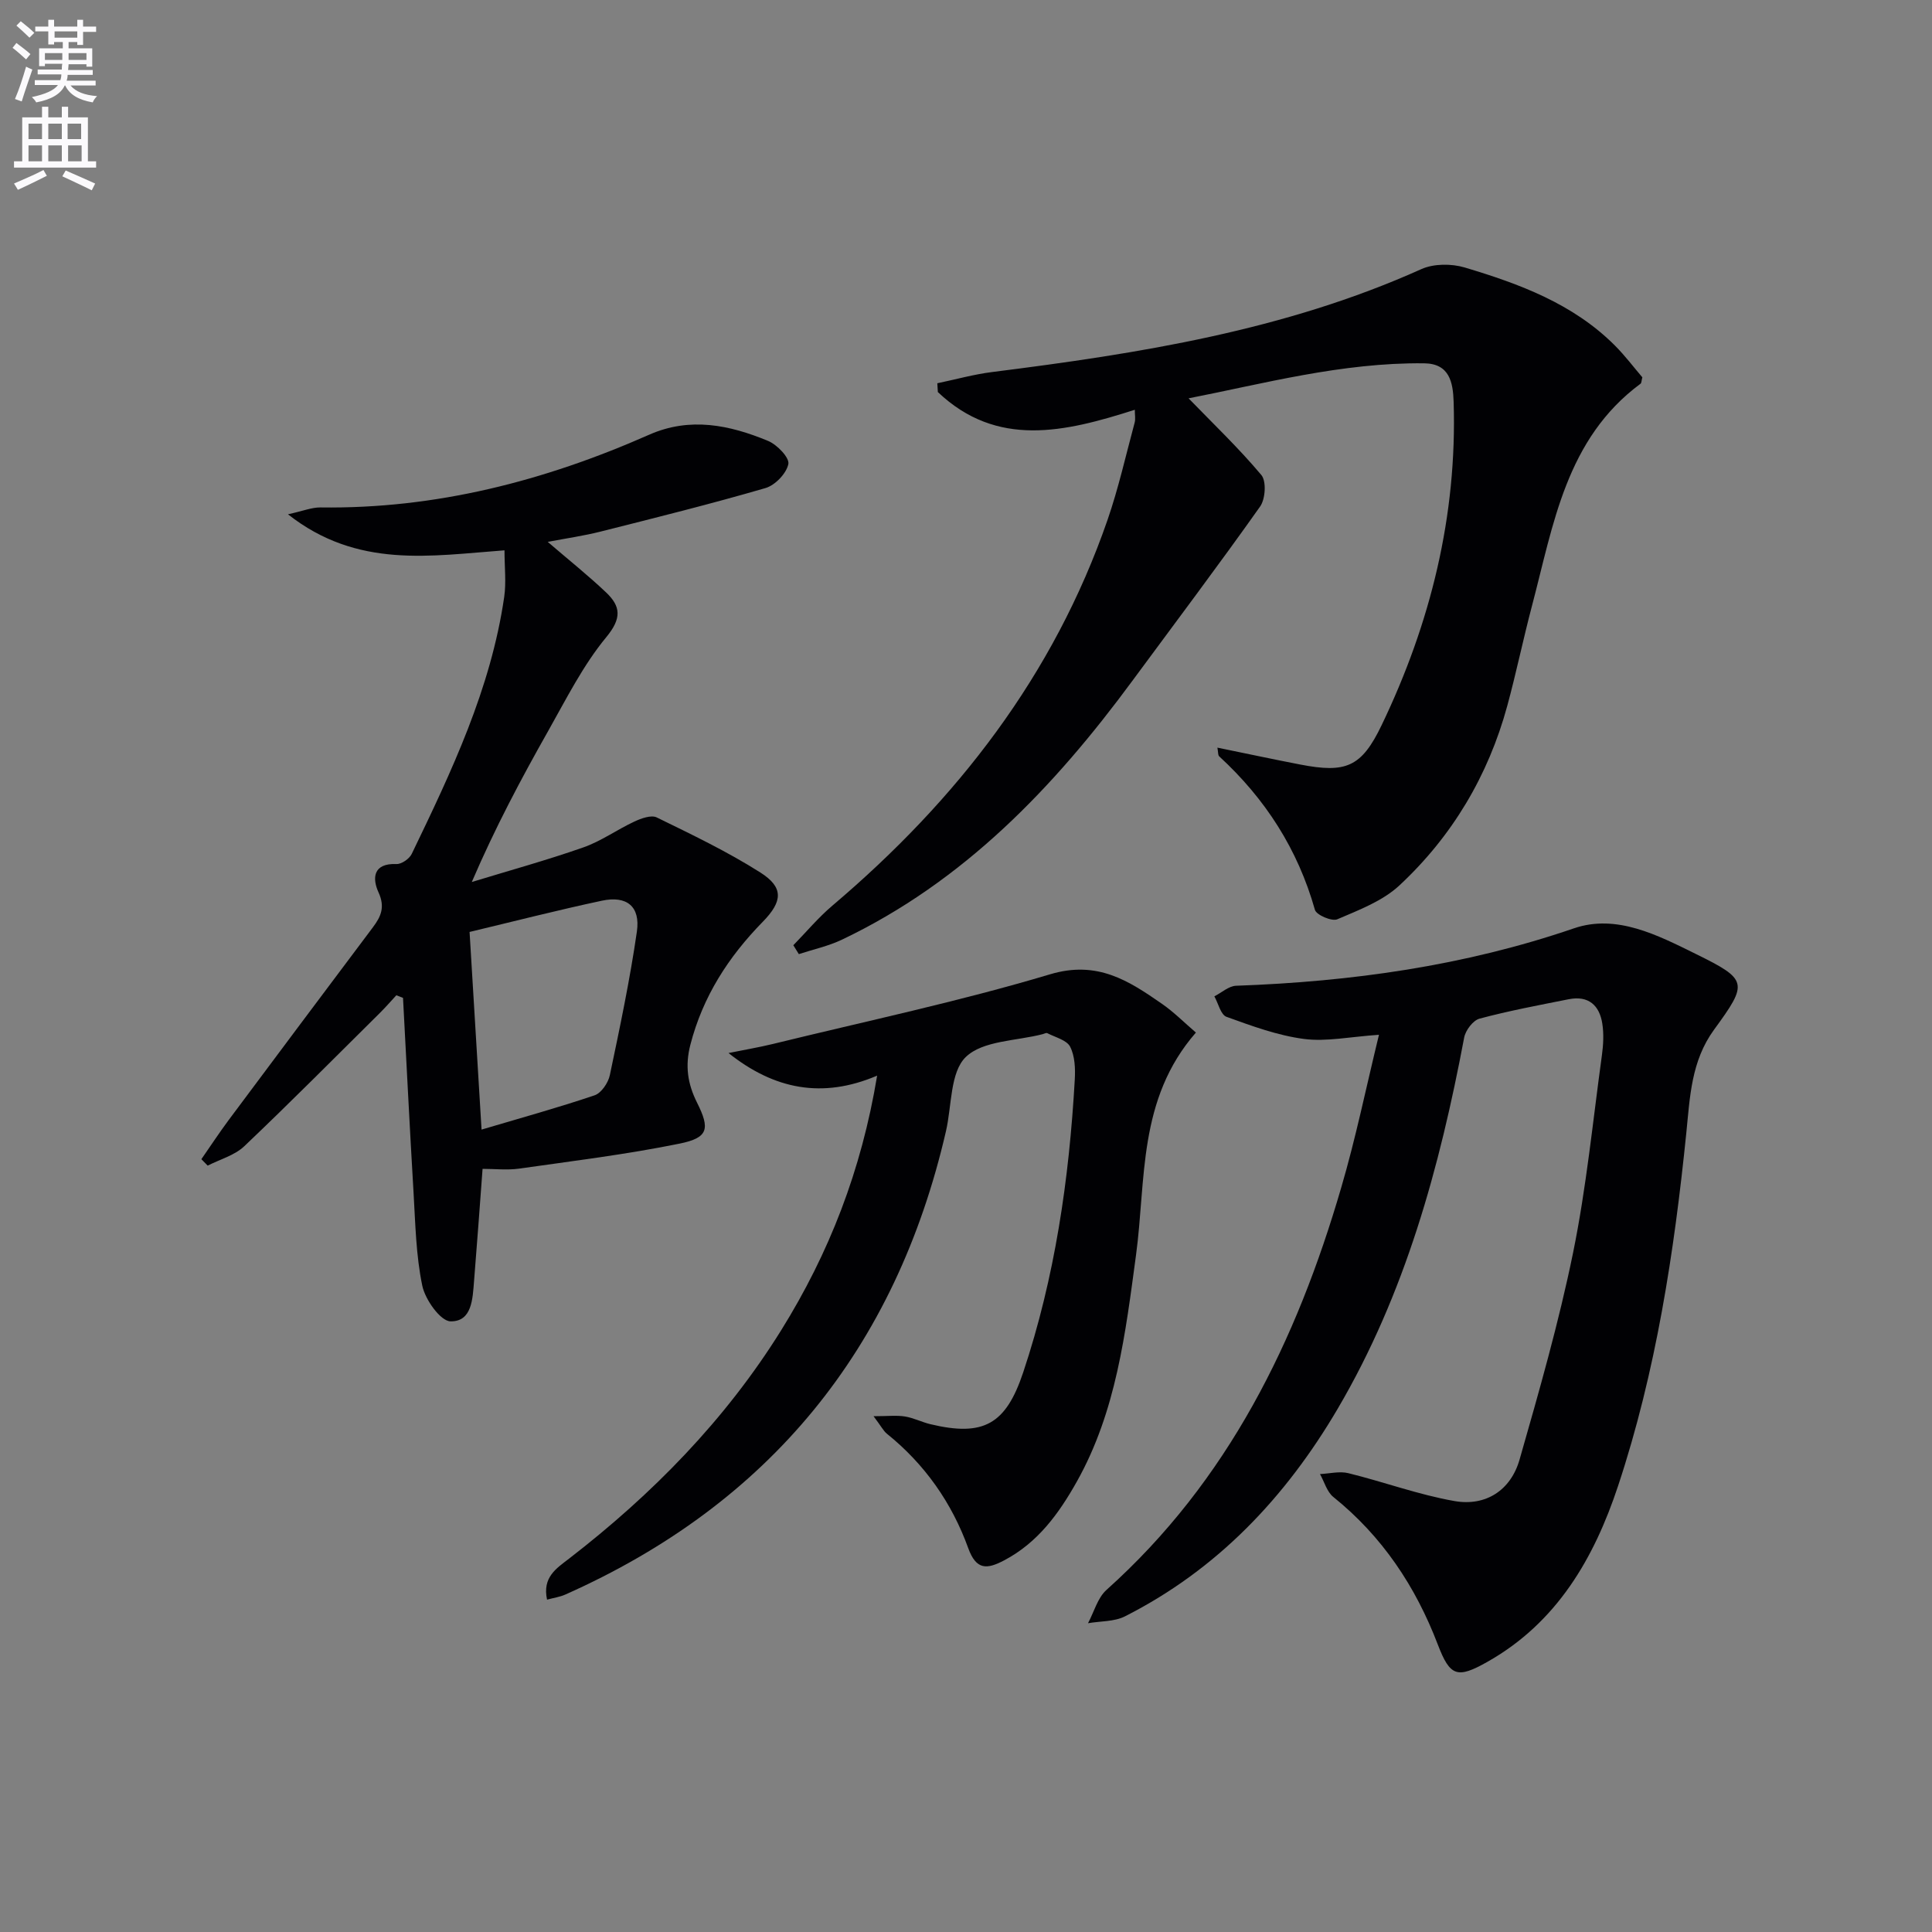
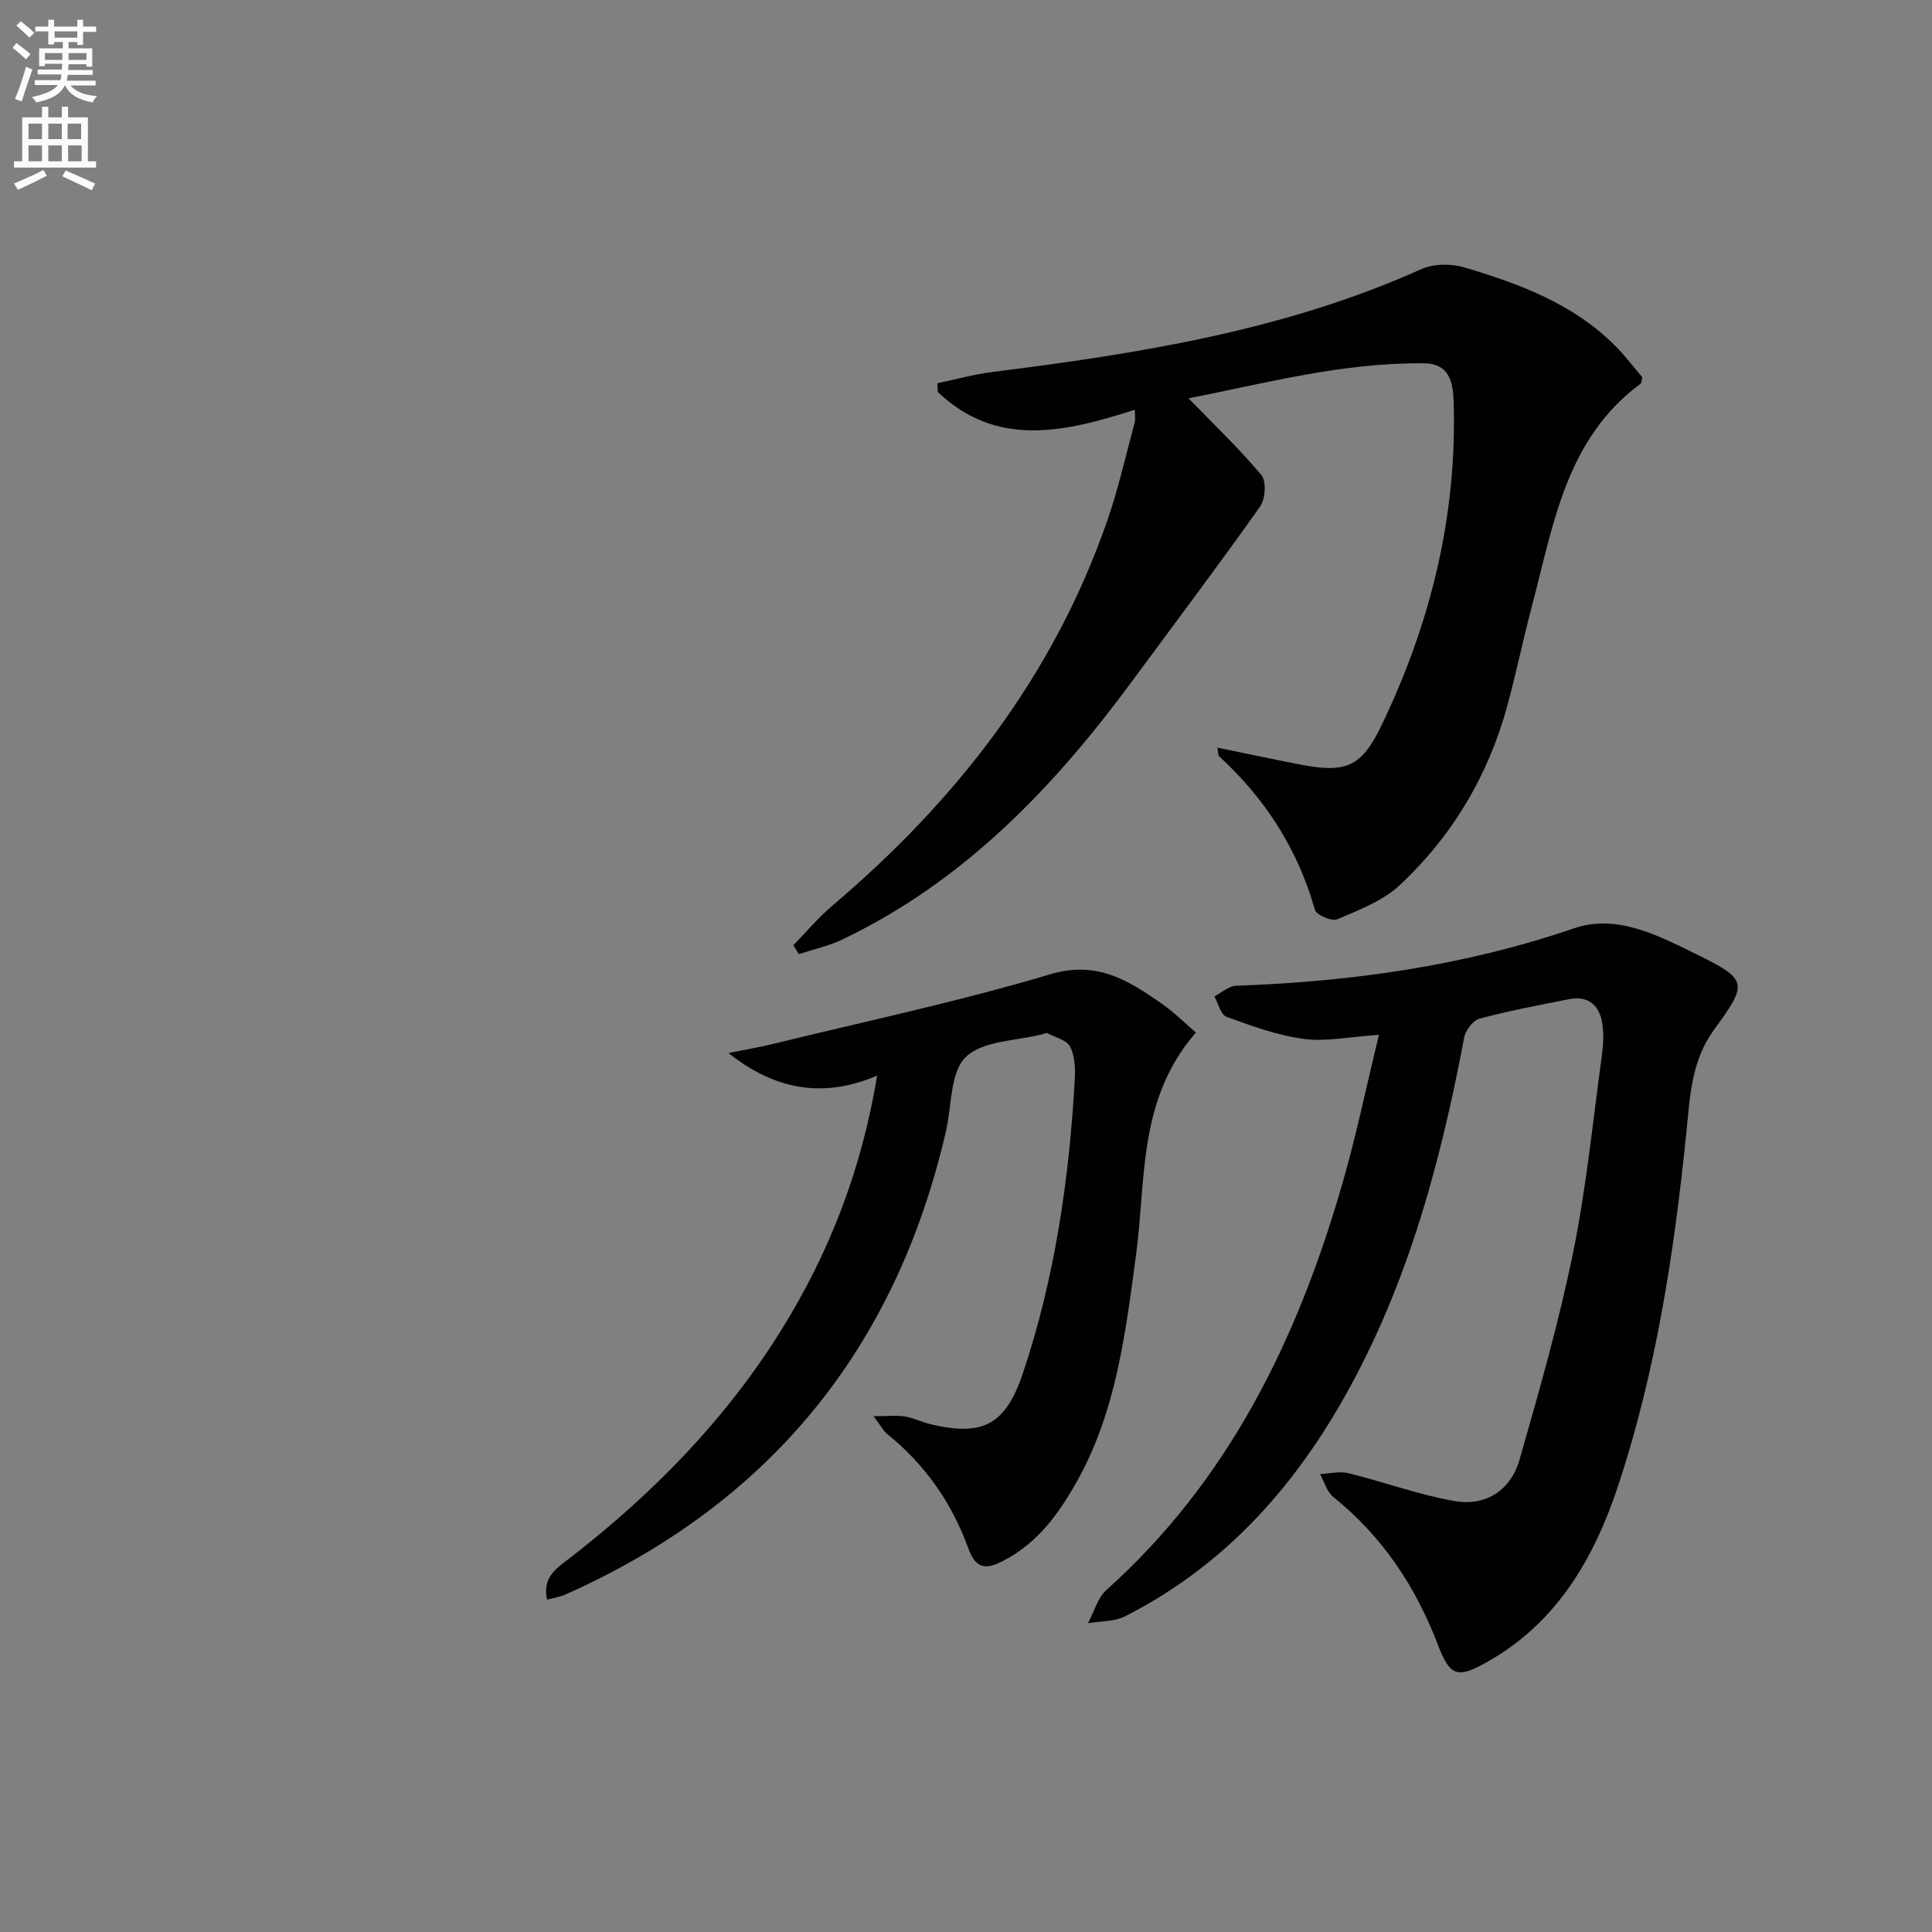
<svg xmlns="http://www.w3.org/2000/svg" enable-background="new 0 0 400 400" viewBox="0 0 400 400">
  <rect x="0" y="0" width="400" height="400" fill="#808080" stroke="none" />
  <path d="m2.6 9.9.8-1c.9.7 1.9 1.4 2.9 2.3l-.9 1.1c-1.1-1-2-1.8-2.8-2.4zm.5 10.6c.9-2.1 1.6-4.3 2.3-6.7.4.2.8.4 1.3.6-.7 2.1-1.5 4.3-2.2 6.6zm.3-15.2.9-.9c1 .8 2 1.6 2.8 2.4l-1 1c-.9-.9-1.8-1.7-2.7-2.5zm12.6-1.2h1.2v1.4h2.7v1.1h-2.7v2.7h-1.2v-.6h-1.8v1.3h4.9v3.8h-1.2v-.5h-3.7c0 .4-.1.9-.1 1.2h5.1v1h-5.2c0 .5-.1.9-.2 1.2h6v1h-5.2c1.1 1.3 2.9 2 5.5 2.2-.4.4-.7.8-.9 1.3-2.9-.5-4.8-1.6-5.7-3.5h-.1c-.8 1.7-2.7 2.9-5.9 3.5-.2-.4-.6-.8-.9-1.1 2.8-.6 4.6-1.4 5.4-2.5h-4.8v-1h5.3c.1-.3.2-.7.2-1.2h-4.9v-1h5c0-.4 0-.8.1-1.2h-3.6v.5h-1.2v-3.7h4.9v-1.3h-1.8v.5h-1.2v-2.7h-2.7v-1h2.7v-1.4h1.2v1.4h4.8zm-6.7 8.3h3.6c0-.4 0-.9 0-1.4h-3.6zm1.9-4.6h4.8v-1.3h-4.7v1.3zm6.7 3.2h-3.7v1.4h3.7z" fill="#fbfafc" />
  <path d="m8.7 22.1h1.3v2.2h2.8v-2.2h1.3v2.2h4.1v9.1h1.7v1.3h-17v-1.3h1.7v-9.1h4.1zm.3 13.1.7 1.2c-1.8.9-3.8 1.9-6 2.9-.2-.4-.5-.8-.8-1.3 2.3-1 4.4-1.9 6.1-2.8zm-3.1-6.4h2.8v-3.2h-2.8zm0 4.6h2.8v-3.3h-2.8zm4.1-4.6h2.8v-3.2h-2.8zm0 4.6h2.8v-3.3h-2.8zm3.6 1.9c2.1.9 4.1 1.8 6.1 2.7l-.7 1.4c-2.2-1.1-4.2-2-6.1-2.9zm3.2-9.7h-2.8v3.2h2.8zm-2.7 7.8h2.8v-3.3h-2.8z" fill="#fbfafc" />
  <g fill="#010104">
    <path d="m252.05 154.79c5.89 1.2 11.51 2.41 17.16 3.5 9.44 1.82 12.66.56 16.84-8.15 10.15-21.13 15.65-43.38 14.91-66.96-.13-4.05-.87-7.91-6.11-7.96-17.06-.19-33.38 4.25-48.77 7.25 5.04 5.2 10.37 10.28 15.07 15.88 1.07 1.27.84 4.96-.25 6.51-8.63 12.19-17.62 24.11-26.48 36.13-16.27 22.09-34.89 41.54-60.11 53.56-2.81 1.34-5.94 2.01-8.92 2.99-.38-.61-.76-1.22-1.14-1.84 2.69-2.75 5.18-5.74 8.1-8.21 25.75-21.82 45.83-47.68 56.96-79.87 2.27-6.57 3.79-13.4 5.61-20.13.2-.73.03-1.56.03-2.65-14.48 4.63-28.53 7.96-40.78-3.67-.04-.61-.07-1.21-.11-1.82 3.8-.79 7.56-1.85 11.4-2.33 30.39-3.83 60.52-8.58 88.81-21.3 2.56-1.15 6.23-1.16 8.98-.34 11.34 3.39 22.45 7.5 31.09 16.15 2.1 2.1 3.9 4.5 5.69 6.59-.19.71-.17 1.17-.37 1.32-15.45 11.43-18.03 29.16-22.47 45.95-1.82 6.89-3.26 13.88-5.13 20.76-3.94 14.46-11.4 26.98-22.31 37.15-3.48 3.25-8.39 5.1-12.88 7.03-1.12.48-4.33-.89-4.63-1.96-3.54-12.53-10.25-22.97-19.77-31.73-.33-.24-.24-.9-.42-1.85z" />
    <path d="m285.5 214.24c-6.02.41-10.9 1.47-15.55.86-5.46-.72-10.8-2.69-16.02-4.58-1.19-.43-1.69-2.77-2.51-4.24 1.5-.76 2.98-2.14 4.5-2.19 23.85-.85 47.21-4.1 69.95-11.89 8.8-3.02 17.34 1.42 25.16 5.27 10.88 5.36 10.95 5.99 3.85 15.71-4.74 6.5-4.99 13.91-5.74 21.31-2.52 24.82-6.27 49.43-14.14 73.17-4.96 14.95-12.64 28.26-27.02 36.39-6.28 3.55-7.76 3.07-10.3-3.57-4.6-12.04-11.5-22.4-21.63-30.55-1.33-1.07-1.86-3.14-2.76-4.74 1.97-.09 4.06-.64 5.89-.18 7.36 1.81 14.54 4.47 21.97 5.77 6.49 1.13 11.65-2.26 13.46-8.59 4.06-14.18 8.13-28.4 11.08-42.83 2.75-13.48 4.09-27.24 5.97-40.9.29-2.13.41-4.36.09-6.47-.58-3.85-2.87-5.92-6.96-5.11-6.18 1.23-12.39 2.39-18.47 4.02-1.35.36-2.9 2.42-3.18 3.92-5.07 26.89-12.2 53.06-26.21 76.89-10.76 18.3-24.89 33.25-44.02 42.94-2.22 1.12-5.08.97-7.65 1.42 1.25-2.33 1.98-5.25 3.84-6.91 25.19-22.57 39.34-51.55 48.6-83.33 2.99-10.19 5.12-20.59 7.8-31.59z" />
-     <path d="m99.91 242c-.6 8.01-1.14 15.61-1.76 23.2-.3 3.64-.39 8.45-4.88 8.37-2.07-.04-5.24-4.49-5.84-7.37-1.31-6.29-1.43-12.85-1.81-19.31-.8-13.43-1.46-26.86-2.18-40.29-.46-.18-.92-.36-1.38-.54-1.13 1.22-2.22 2.48-3.4 3.65-9.32 9.24-18.57 18.56-28.08 27.6-2 1.9-5.02 2.71-7.58 4.02-.44-.44-.87-.88-1.31-1.33 1.87-2.69 3.67-5.43 5.62-8.06 9.94-13.34 19.91-26.65 29.9-39.96 1.67-2.23 2.55-4.18 1.16-7.22-1.31-2.87-1.2-6.08 3.73-5.87 1.05.04 2.67-1.1 3.15-2.11 8.23-17.06 16.38-34.18 19.14-53.19.44-3.04.06-6.19.06-9.65-15.2 1.11-30.41 3.89-44.83-7.46 3.14-.69 4.93-1.44 6.71-1.42 23.89.33 46.4-5.48 68.08-15.06 8.44-3.73 16.65-2.02 24.62 1.29 1.86.77 4.45 3.47 4.19 4.78-.39 1.95-2.74 4.4-4.74 4.98-11.3 3.29-22.72 6.13-34.14 9.01-3.45.87-7 1.38-10.94 2.13 4.39 3.77 8.4 6.97 12.1 10.48 3.04 2.89 3.24 5.35.03 9.24-4.81 5.82-8.28 12.78-12.03 19.42-5.63 9.96-11 20.06-15.82 31.28 7.71-2.36 15.5-4.5 23.11-7.17 3.68-1.29 6.97-3.68 10.54-5.34 1.41-.66 3.49-1.42 4.64-.86 7.28 3.56 14.63 7.07 21.45 11.4 4.84 3.07 4.66 5.96.51 10.2-7.12 7.27-12.42 15.48-15 25.48-1.12 4.36-.57 8.06 1.38 11.96 2.74 5.46 2.32 7.28-3.59 8.49-11 2.24-22.19 3.61-33.32 5.19-2.42.33-4.93.04-7.49.04zm-.21-8.13c8.33-2.47 15.94-4.57 23.41-7.1 1.39-.47 2.82-2.59 3.15-4.17 2.08-9.87 4.16-19.76 5.6-29.73.75-5.2-2.09-7.49-7.24-6.39-9.16 1.95-18.23 4.28-27.4 6.47.81 13.17 1.61 26.4 2.48 40.92z" />
-     <path d="m180.86 293.21c2.99 0 4.79-.22 6.51.06 1.78.29 3.47 1.16 5.24 1.59 11.03 2.64 15.64.04 19.23-10.72 6.57-19.68 9.52-40 10.68-60.62.13-2.28.03-4.87-.96-6.81-.71-1.38-3.07-1.94-4.72-2.8-.22-.12-.64.11-.96.2-5.45 1.42-12.39 1.31-15.92 4.73-3.27 3.16-2.89 10.1-4.11 15.37-10.39 45.04-36.54 77.13-78.84 95.94-1.11.49-2.36.66-3.75 1.04-1-4.64 1.92-6.46 4.53-8.47 17.26-13.33 32.36-28.7 43.94-47.3 9.92-15.94 16.63-33.11 19.87-52.72-11.35 4.84-21.31 2.85-30.77-4.68 3.08-.63 6.19-1.15 9.24-1.89 19.14-4.69 38.47-8.77 57.33-14.41 9.79-2.93 16.26 1.31 23.2 6.13 2.45 1.7 4.58 3.86 7 5.93-12.09 13.87-10.29 30.49-12.4 46.07-2.18 16.17-4.09 32.37-12.27 46.93-3.7 6.58-8.06 12.61-15.02 16.27-3.55 1.87-5.78 2.08-7.45-2.53-3.39-9.38-9-17.38-16.86-23.7-.7-.58-1.15-1.5-2.74-3.61z" />
+     <path d="m180.86 293.21c2.99 0 4.79-.22 6.51.06 1.78.29 3.47 1.16 5.24 1.59 11.03 2.64 15.64.04 19.23-10.72 6.57-19.68 9.52-40 10.68-60.62.13-2.28.03-4.87-.96-6.81-.71-1.38-3.07-1.94-4.72-2.8-.22-.12-.64.11-.96.2-5.45 1.42-12.39 1.31-15.92 4.73-3.27 3.16-2.89 10.1-4.11 15.37-10.39 45.04-36.54 77.13-78.84 95.94-1.11.49-2.36.66-3.75 1.04-1-4.64 1.92-6.46 4.53-8.47 17.26-13.33 32.36-28.7 43.94-47.3 9.92-15.94 16.63-33.11 19.87-52.72-11.35 4.84-21.31 2.85-30.77-4.68 3.08-.63 6.19-1.15 9.24-1.89 19.14-4.69 38.47-8.77 57.33-14.41 9.79-2.93 16.26 1.31 23.2 6.13 2.45 1.7 4.58 3.86 7 5.93-12.09 13.87-10.29 30.49-12.4 46.07-2.18 16.17-4.09 32.37-12.27 46.93-3.7 6.58-8.06 12.61-15.02 16.27-3.55 1.87-5.78 2.08-7.45-2.53-3.39-9.38-9-17.38-16.86-23.7-.7-.58-1.15-1.5-2.74-3.61" />
  </g>
</svg>